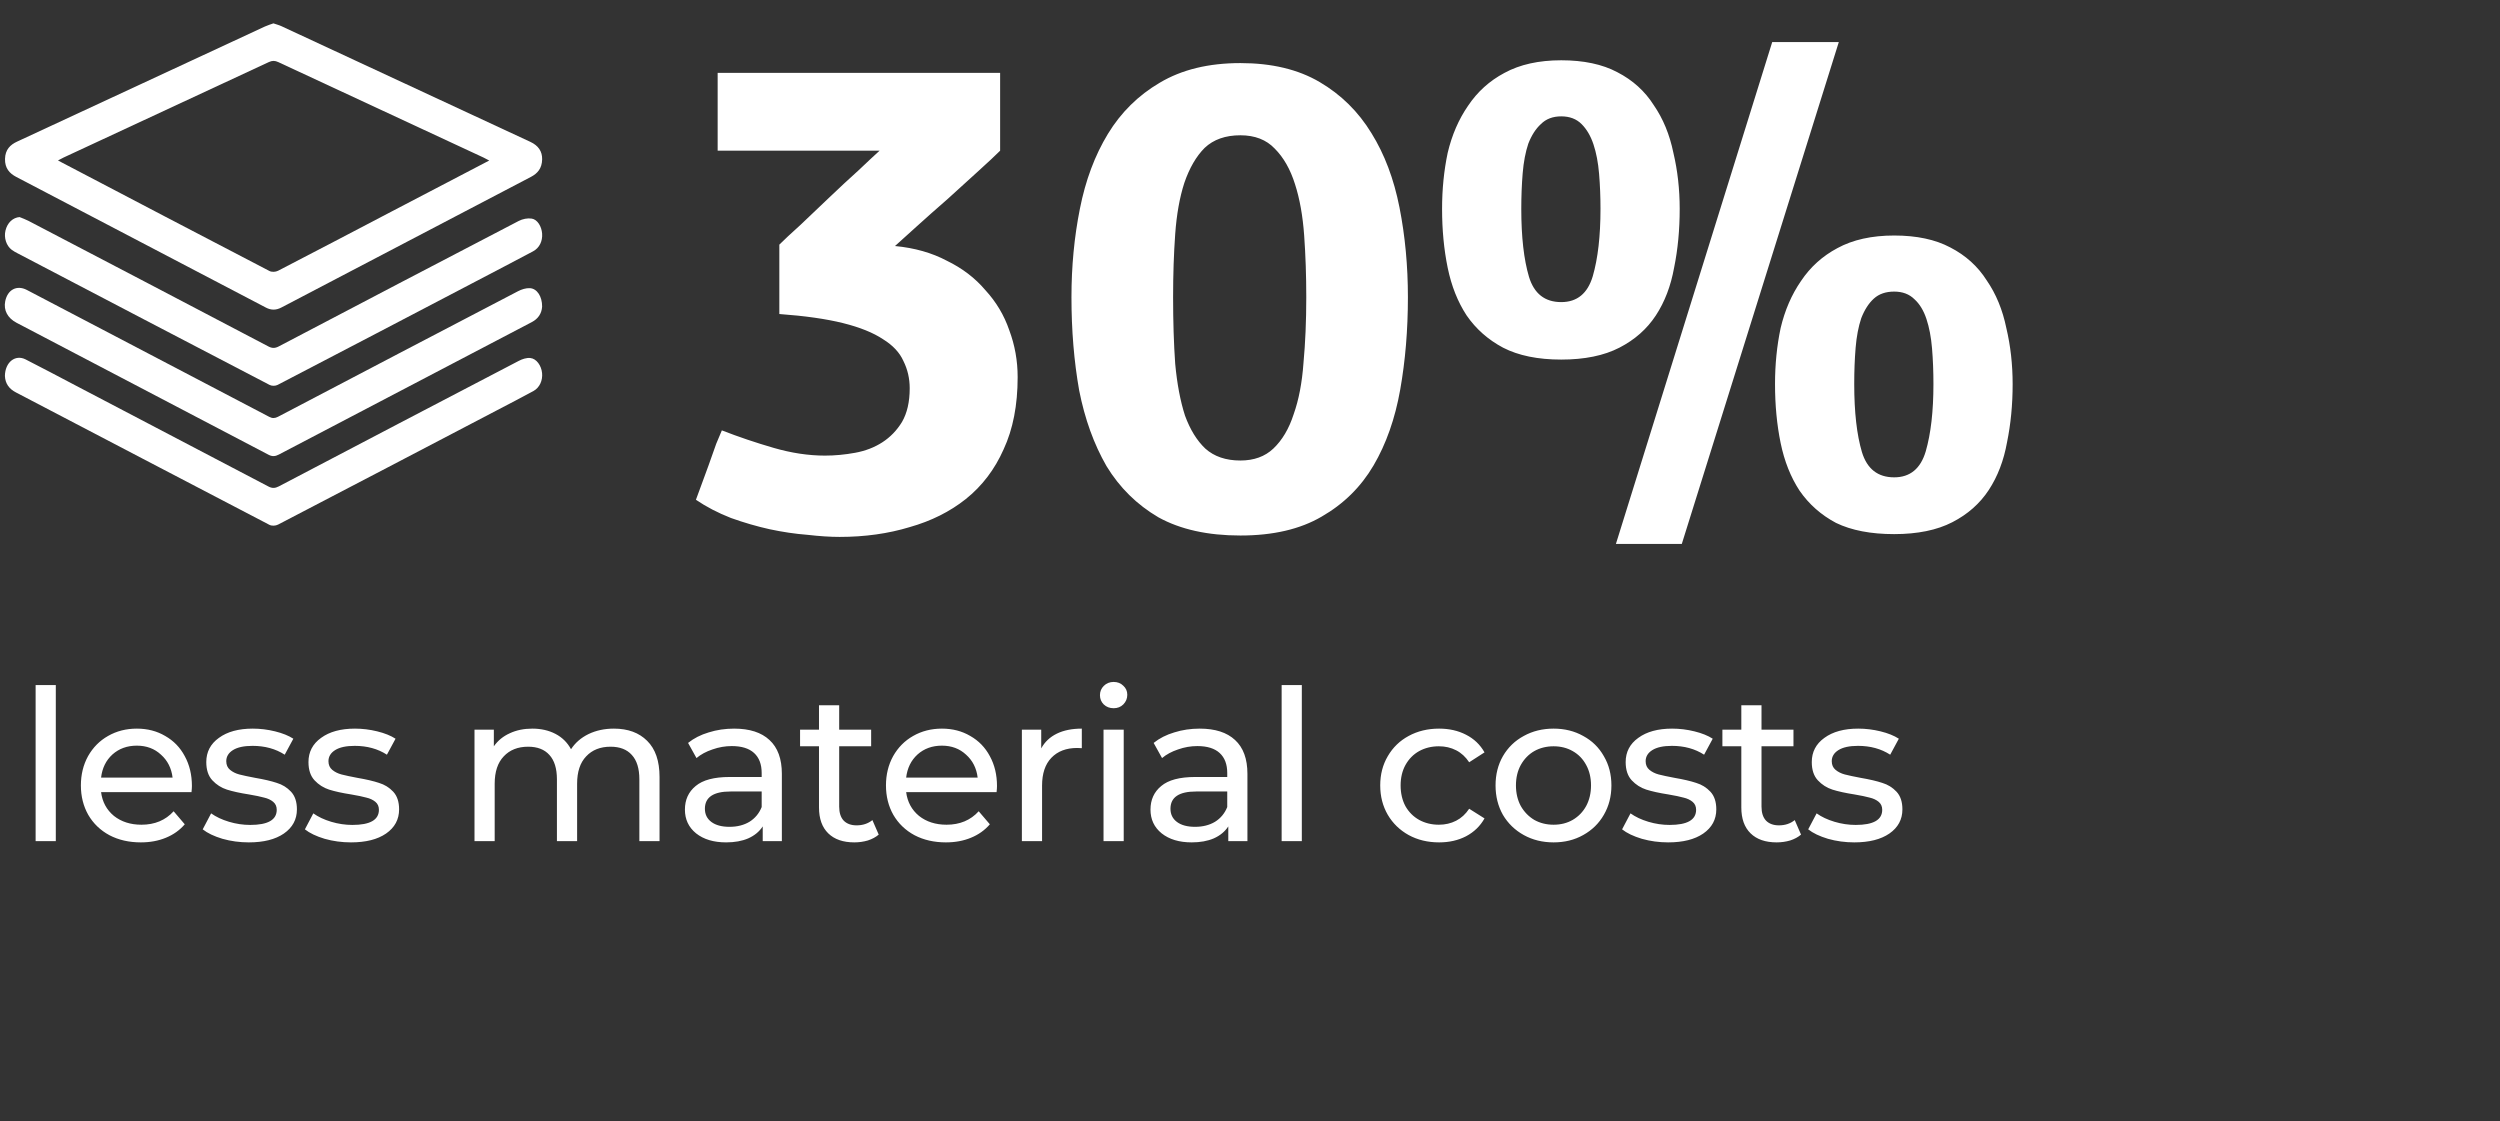
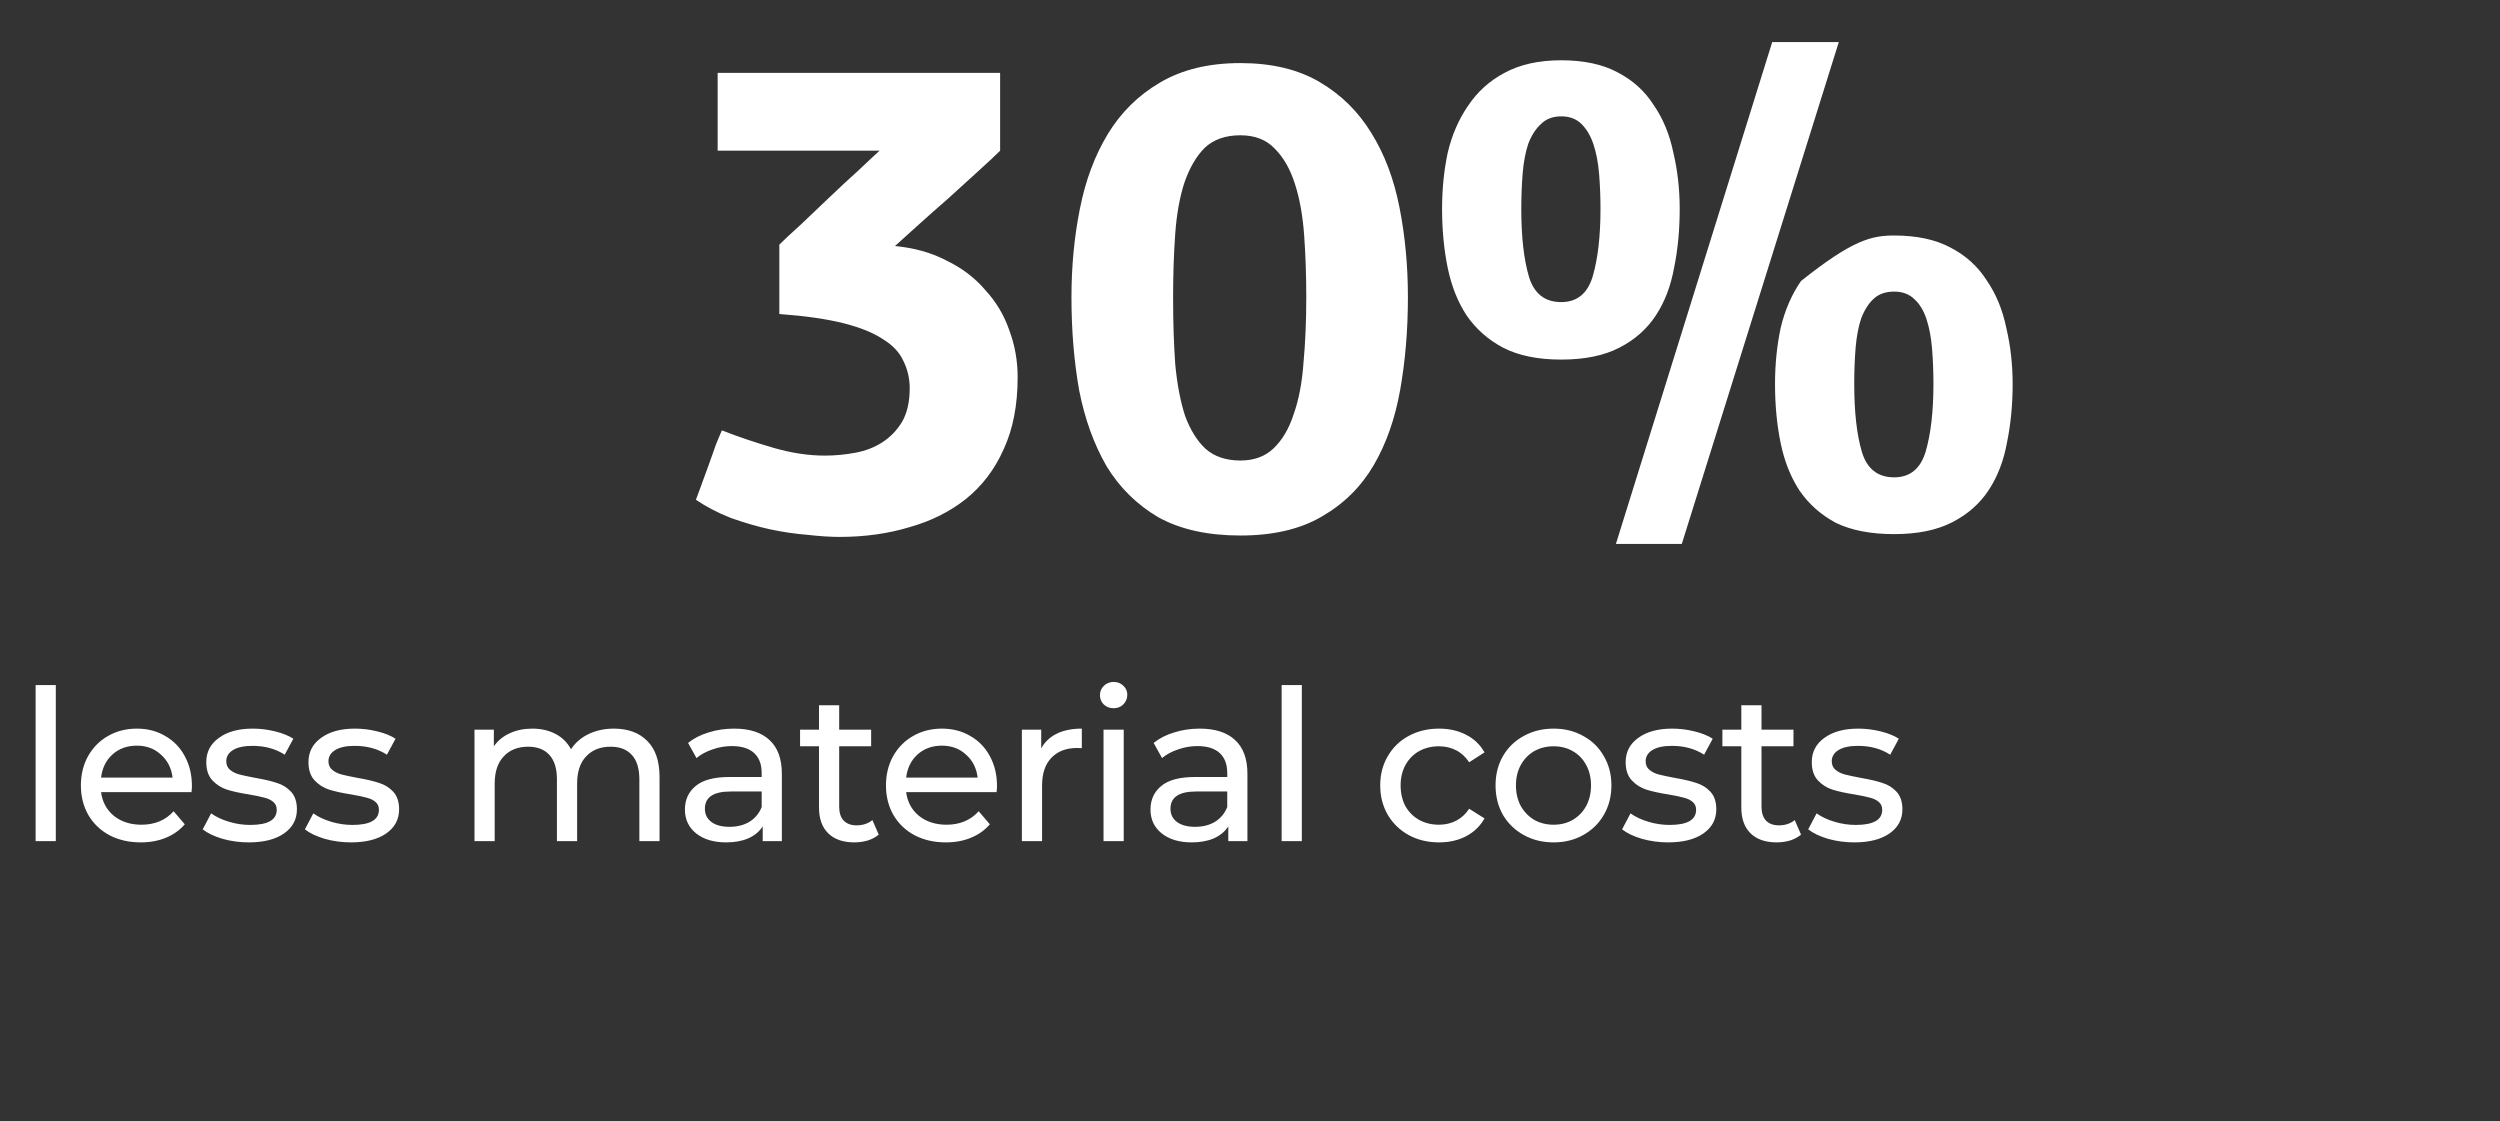
<svg xmlns="http://www.w3.org/2000/svg" width="214" height="96" viewBox="0 0 214 96" fill="none">
  <rect x="0" y="0" width="214" height="96" fill="#333333" stroke="none" />
-   <path d="M87.111 32.28C87.111 34.68 86.711 36.74 85.911 38.46C85.151 40.18 84.071 41.6 82.671 42.72C81.311 43.8 79.711 44.6 77.871 45.12C76.031 45.68 74.031 45.96 71.871 45.96C71.071 45.96 70.151 45.9 69.111 45.78C68.071 45.7 66.991 45.54 65.871 45.3C64.791 45.06 63.691 44.74 62.571 44.34C61.451 43.9 60.451 43.38 59.571 42.78C59.651 42.58 59.791 42.2 59.991 41.64C60.191 41.08 60.411 40.48 60.651 39.84C60.891 39.16 61.111 38.54 61.311 37.98C61.551 37.42 61.711 37.04 61.791 36.84C63.231 37.4 64.711 37.9 66.231 38.34C67.751 38.78 69.211 39 70.611 39C71.451 39 72.311 38.92 73.191 38.76C74.071 38.6 74.851 38.3 75.531 37.86C76.211 37.42 76.771 36.84 77.211 36.12C77.651 35.36 77.871 34.4 77.871 33.24C77.871 32.4 77.691 31.62 77.331 30.9C77.011 30.18 76.431 29.56 75.591 29.04C74.751 28.48 73.611 28.02 72.171 27.66C70.731 27.3 68.911 27.04 66.711 26.88V20.94C67.111 20.54 67.711 19.98 68.511 19.26C69.311 18.5 70.131 17.72 70.971 16.92C71.851 16.08 72.691 15.3 73.491 14.58C74.291 13.82 74.891 13.26 75.291 12.9H61.431V6.24H85.611V12.9C85.211 13.3 84.591 13.88 83.751 14.64C82.911 15.4 82.031 16.2 81.111 17.04C80.191 17.84 79.311 18.62 78.471 19.38C77.631 20.14 77.011 20.7 76.611 21.06C78.291 21.22 79.771 21.64 81.051 22.32C82.371 22.96 83.471 23.8 84.351 24.84C85.271 25.84 85.951 26.98 86.391 28.26C86.871 29.54 87.111 30.88 87.111 32.28ZM106.177 45.84C103.377 45.84 101.037 45.32 99.157 44.28C97.317 43.2 95.837 41.74 94.717 39.9C93.637 38.02 92.857 35.86 92.377 33.42C91.937 30.94 91.717 28.28 91.717 25.44C91.717 22.8 91.957 20.28 92.437 17.88C92.917 15.44 93.717 13.3 94.837 11.46C95.957 9.62 97.437 8.16 99.277 7.08C101.157 5.96 103.457 5.4 106.177 5.4C108.857 5.4 111.117 5.94 112.957 7.02C114.797 8.1 116.277 9.56 117.397 11.4C118.517 13.2 119.317 15.32 119.797 17.76C120.277 20.2 120.517 22.76 120.517 25.44C120.517 28.24 120.297 30.88 119.857 33.36C119.417 35.84 118.657 38 117.577 39.84C116.497 41.68 115.017 43.14 113.137 44.22C111.297 45.3 108.977 45.84 106.177 45.84ZM106.177 11.58C104.897 11.58 103.877 11.94 103.117 12.66C102.397 13.38 101.817 14.38 101.377 15.66C100.977 16.9 100.717 18.36 100.597 20.04C100.477 21.72 100.417 23.52 100.417 25.44C100.417 27.52 100.477 29.42 100.597 31.14C100.757 32.86 101.037 34.34 101.437 35.58C101.877 36.78 102.457 37.72 103.177 38.4C103.937 39.08 104.937 39.42 106.177 39.42C107.337 39.42 108.277 39.08 108.997 38.4C109.757 37.68 110.337 36.7 110.737 35.46C111.177 34.22 111.457 32.76 111.577 31.08C111.737 29.36 111.817 27.48 111.817 25.44C111.817 23.6 111.757 21.84 111.637 20.16C111.517 18.48 111.257 17.02 110.857 15.78C110.457 14.5 109.877 13.48 109.117 12.72C108.397 11.96 107.417 11.58 106.177 11.58ZM162.142 45.72C160.142 45.72 158.482 45.4 157.162 44.76C155.882 44.08 154.842 43.16 154.042 42C153.282 40.84 152.742 39.48 152.422 37.92C152.102 36.36 151.942 34.68 151.942 32.88C151.942 31.2 152.102 29.6 152.422 28.08C152.782 26.56 153.362 25.22 154.162 24.06C154.962 22.86 156.002 21.92 157.282 21.24C158.602 20.52 160.222 20.16 162.142 20.16C164.062 20.16 165.662 20.5 166.942 21.18C168.262 21.86 169.302 22.8 170.062 24C170.862 25.16 171.422 26.52 171.742 28.08C172.102 29.6 172.282 31.2 172.282 32.88C172.282 34.64 172.122 36.3 171.802 37.86C171.522 39.42 171.002 40.78 170.242 41.94C169.482 43.1 168.442 44.02 167.122 44.7C165.802 45.38 164.142 45.72 162.142 45.72ZM162.142 24.96C161.422 24.96 160.842 25.16 160.402 25.56C159.962 25.96 159.602 26.52 159.322 27.24C159.082 27.96 158.922 28.8 158.842 29.76C158.762 30.72 158.722 31.76 158.722 32.88C158.722 35.28 158.942 37.22 159.382 38.7C159.822 40.14 160.742 40.86 162.142 40.86C163.502 40.86 164.402 40.12 164.842 38.64C165.282 37.12 165.502 35.2 165.502 32.88C165.502 31.8 165.462 30.78 165.382 29.82C165.302 28.86 165.142 28.02 164.902 27.3C164.662 26.58 164.322 26.02 163.882 25.62C163.442 25.18 162.862 24.96 162.142 24.96ZM133.642 30.78C131.642 30.78 129.982 30.44 128.662 29.76C127.382 29.08 126.342 28.16 125.542 27C124.782 25.84 124.242 24.48 123.922 22.92C123.602 21.36 123.442 19.68 123.442 17.88C123.442 16.2 123.602 14.6 123.922 13.08C124.282 11.56 124.862 10.22 125.662 9.06C126.462 7.86 127.502 6.92 128.782 6.24C130.102 5.52 131.722 5.16 133.642 5.16C135.562 5.16 137.162 5.5 138.442 6.18C139.762 6.86 140.802 7.8 141.562 9C142.362 10.16 142.922 11.52 143.242 13.08C143.602 14.6 143.782 16.2 143.782 17.88C143.782 19.68 143.622 21.36 143.302 22.92C143.022 24.48 142.502 25.84 141.742 27C140.982 28.16 139.942 29.08 138.622 29.76C137.302 30.44 135.642 30.78 133.642 30.78ZM133.642 9.96C132.922 9.96 132.342 10.18 131.902 10.62C131.462 11.02 131.102 11.58 130.822 12.3C130.582 13.02 130.422 13.86 130.342 14.82C130.262 15.78 130.222 16.8 130.222 17.88C130.222 20.28 130.442 22.22 130.882 23.7C131.322 25.14 132.242 25.86 133.642 25.86C135.002 25.86 135.902 25.12 136.342 23.64C136.782 22.12 137.002 20.2 137.002 17.88C137.002 16.84 136.962 15.84 136.882 14.88C136.802 13.92 136.642 13.08 136.402 12.36C136.162 11.64 135.822 11.06 135.382 10.62C134.942 10.18 134.362 9.96 133.642 9.96ZM138.322 46.56L151.702 3.6H157.402L143.962 46.56H138.322Z" fill="white" />
+   <path d="M87.111 32.28C87.111 34.68 86.711 36.74 85.911 38.46C85.151 40.18 84.071 41.6 82.671 42.72C81.311 43.8 79.711 44.6 77.871 45.12C76.031 45.68 74.031 45.96 71.871 45.96C71.071 45.96 70.151 45.9 69.111 45.78C68.071 45.7 66.991 45.54 65.871 45.3C64.791 45.06 63.691 44.74 62.571 44.34C61.451 43.9 60.451 43.38 59.571 42.78C59.651 42.58 59.791 42.2 59.991 41.64C60.191 41.08 60.411 40.48 60.651 39.84C60.891 39.16 61.111 38.54 61.311 37.98C61.551 37.42 61.711 37.04 61.791 36.84C63.231 37.4 64.711 37.9 66.231 38.34C67.751 38.78 69.211 39 70.611 39C71.451 39 72.311 38.92 73.191 38.76C74.071 38.6 74.851 38.3 75.531 37.86C76.211 37.42 76.771 36.84 77.211 36.12C77.651 35.36 77.871 34.4 77.871 33.24C77.871 32.4 77.691 31.62 77.331 30.9C77.011 30.18 76.431 29.56 75.591 29.04C74.751 28.48 73.611 28.02 72.171 27.66C70.731 27.3 68.911 27.04 66.711 26.88V20.94C67.111 20.54 67.711 19.98 68.511 19.26C69.311 18.5 70.131 17.72 70.971 16.92C71.851 16.08 72.691 15.3 73.491 14.58C74.291 13.82 74.891 13.26 75.291 12.9H61.431V6.24H85.611V12.9C85.211 13.3 84.591 13.88 83.751 14.64C82.911 15.4 82.031 16.2 81.111 17.04C80.191 17.84 79.311 18.62 78.471 19.38C77.631 20.14 77.011 20.7 76.611 21.06C78.291 21.22 79.771 21.64 81.051 22.32C82.371 22.96 83.471 23.8 84.351 24.84C85.271 25.84 85.951 26.98 86.391 28.26C86.871 29.54 87.111 30.88 87.111 32.28ZM106.177 45.84C103.377 45.84 101.037 45.32 99.157 44.28C97.317 43.2 95.837 41.74 94.717 39.9C93.637 38.02 92.857 35.86 92.377 33.42C91.937 30.94 91.717 28.28 91.717 25.44C91.717 22.8 91.957 20.28 92.437 17.88C92.917 15.44 93.717 13.3 94.837 11.46C95.957 9.62 97.437 8.16 99.277 7.08C101.157 5.96 103.457 5.4 106.177 5.4C108.857 5.4 111.117 5.94 112.957 7.02C114.797 8.1 116.277 9.56 117.397 11.4C118.517 13.2 119.317 15.32 119.797 17.76C120.277 20.2 120.517 22.76 120.517 25.44C120.517 28.24 120.297 30.88 119.857 33.36C119.417 35.84 118.657 38 117.577 39.84C116.497 41.68 115.017 43.14 113.137 44.22C111.297 45.3 108.977 45.84 106.177 45.84ZM106.177 11.58C104.897 11.58 103.877 11.94 103.117 12.66C102.397 13.38 101.817 14.38 101.377 15.66C100.977 16.9 100.717 18.36 100.597 20.04C100.477 21.72 100.417 23.52 100.417 25.44C100.417 27.52 100.477 29.42 100.597 31.14C100.757 32.86 101.037 34.34 101.437 35.58C101.877 36.78 102.457 37.72 103.177 38.4C103.937 39.08 104.937 39.42 106.177 39.42C107.337 39.42 108.277 39.08 108.997 38.4C109.757 37.68 110.337 36.7 110.737 35.46C111.177 34.22 111.457 32.76 111.577 31.08C111.737 29.36 111.817 27.48 111.817 25.44C111.817 23.6 111.757 21.84 111.637 20.16C111.517 18.48 111.257 17.02 110.857 15.78C110.457 14.5 109.877 13.48 109.117 12.72C108.397 11.96 107.417 11.58 106.177 11.58ZM162.142 45.72C160.142 45.72 158.482 45.4 157.162 44.76C155.882 44.08 154.842 43.16 154.042 42C153.282 40.84 152.742 39.48 152.422 37.92C152.102 36.36 151.942 34.68 151.942 32.88C151.942 31.2 152.102 29.6 152.422 28.08C152.782 26.56 153.362 25.22 154.162 24.06C158.602 20.52 160.222 20.16 162.142 20.16C164.062 20.16 165.662 20.5 166.942 21.18C168.262 21.86 169.302 22.8 170.062 24C170.862 25.16 171.422 26.52 171.742 28.08C172.102 29.6 172.282 31.2 172.282 32.88C172.282 34.64 172.122 36.3 171.802 37.86C171.522 39.42 171.002 40.78 170.242 41.94C169.482 43.1 168.442 44.02 167.122 44.7C165.802 45.38 164.142 45.72 162.142 45.72ZM162.142 24.96C161.422 24.96 160.842 25.16 160.402 25.56C159.962 25.96 159.602 26.52 159.322 27.24C159.082 27.96 158.922 28.8 158.842 29.76C158.762 30.72 158.722 31.76 158.722 32.88C158.722 35.28 158.942 37.22 159.382 38.7C159.822 40.14 160.742 40.86 162.142 40.86C163.502 40.86 164.402 40.12 164.842 38.64C165.282 37.12 165.502 35.2 165.502 32.88C165.502 31.8 165.462 30.78 165.382 29.82C165.302 28.86 165.142 28.02 164.902 27.3C164.662 26.58 164.322 26.02 163.882 25.62C163.442 25.18 162.862 24.96 162.142 24.96ZM133.642 30.78C131.642 30.78 129.982 30.44 128.662 29.76C127.382 29.08 126.342 28.16 125.542 27C124.782 25.84 124.242 24.48 123.922 22.92C123.602 21.36 123.442 19.68 123.442 17.88C123.442 16.2 123.602 14.6 123.922 13.08C124.282 11.56 124.862 10.22 125.662 9.06C126.462 7.86 127.502 6.92 128.782 6.24C130.102 5.52 131.722 5.16 133.642 5.16C135.562 5.16 137.162 5.5 138.442 6.18C139.762 6.86 140.802 7.8 141.562 9C142.362 10.16 142.922 11.52 143.242 13.08C143.602 14.6 143.782 16.2 143.782 17.88C143.782 19.68 143.622 21.36 143.302 22.92C143.022 24.48 142.502 25.84 141.742 27C140.982 28.16 139.942 29.08 138.622 29.76C137.302 30.44 135.642 30.78 133.642 30.78ZM133.642 9.96C132.922 9.96 132.342 10.18 131.902 10.62C131.462 11.02 131.102 11.58 130.822 12.3C130.582 13.02 130.422 13.86 130.342 14.82C130.262 15.78 130.222 16.8 130.222 17.88C130.222 20.28 130.442 22.22 130.882 23.7C131.322 25.14 132.242 25.86 133.642 25.86C135.002 25.86 135.902 25.12 136.342 23.64C136.782 22.12 137.002 20.2 137.002 17.88C137.002 16.84 136.962 15.84 136.882 14.88C136.802 13.92 136.642 13.08 136.402 12.36C136.162 11.64 135.822 11.06 135.382 10.62C134.942 10.18 134.362 9.96 133.642 9.96ZM138.322 46.56L151.702 3.6H157.402L143.962 46.56H138.322Z" fill="white" />
  <path d="M3.049 58.644H4.777V72H3.049V58.644ZM16.428 67.284C16.428 67.416 16.416 67.59 16.392 67.806H8.652C8.76 68.646 9.126 69.324 9.75 69.84C10.386 70.344 11.172 70.596 12.108 70.596C13.248 70.596 14.166 70.212 14.863 69.444L15.816 70.56C15.384 71.064 14.845 71.448 14.197 71.712C13.56 71.976 12.847 72.108 12.055 72.108C11.046 72.108 10.152 71.904 9.372 71.496C8.592 71.076 7.986 70.494 7.554 69.75C7.134 69.006 6.924 68.166 6.924 67.23C6.924 66.306 7.128 65.472 7.536 64.728C7.956 63.984 8.526 63.408 9.246 63C9.978 62.58 10.8 62.37 11.713 62.37C12.624 62.37 13.434 62.58 14.143 63C14.863 63.408 15.421 63.984 15.816 64.728C16.224 65.472 16.428 66.324 16.428 67.284ZM11.713 63.828C10.884 63.828 10.188 64.08 9.624 64.584C9.072 65.088 8.748 65.748 8.652 66.564H14.773C14.677 65.76 14.347 65.106 13.783 64.602C13.23 64.086 12.54 63.828 11.713 63.828ZM21.294 72.108C20.514 72.108 19.764 72.006 19.044 71.802C18.324 71.586 17.76 71.316 17.352 70.992L18.072 69.624C18.492 69.924 19.002 70.164 19.602 70.344C20.202 70.524 20.808 70.614 21.42 70.614C22.932 70.614 23.688 70.182 23.688 69.318C23.688 69.03 23.586 68.802 23.382 68.634C23.178 68.466 22.92 68.346 22.608 68.274C22.308 68.19 21.876 68.1 21.312 68.004C20.544 67.884 19.914 67.746 19.422 67.59C18.942 67.434 18.528 67.17 18.18 66.798C17.832 66.426 17.658 65.904 17.658 65.232C17.658 64.368 18.018 63.678 18.738 63.162C19.458 62.634 20.424 62.37 21.636 62.37C22.272 62.37 22.908 62.448 23.544 62.604C24.18 62.76 24.702 62.97 25.11 63.234L24.372 64.602C23.592 64.098 22.674 63.846 21.618 63.846C20.886 63.846 20.328 63.966 19.944 64.206C19.56 64.446 19.368 64.764 19.368 65.16C19.368 65.472 19.476 65.718 19.692 65.898C19.908 66.078 20.172 66.21 20.484 66.294C20.808 66.378 21.258 66.474 21.834 66.582C22.602 66.714 23.22 66.858 23.688 67.014C24.168 67.158 24.576 67.41 24.912 67.77C25.248 68.13 25.416 68.634 25.416 69.282C25.416 70.146 25.044 70.836 24.3 71.352C23.568 71.856 22.566 72.108 21.294 72.108ZM30.041 72.108C29.262 72.108 28.512 72.006 27.791 71.802C27.072 71.586 26.508 71.316 26.099 70.992L26.82 69.624C27.239 69.924 27.75 70.164 28.349 70.344C28.95 70.524 29.555 70.614 30.168 70.614C31.68 70.614 32.435 70.182 32.435 69.318C32.435 69.03 32.334 68.802 32.13 68.634C31.925 68.466 31.668 68.346 31.355 68.274C31.055 68.19 30.623 68.1 30.059 68.004C29.291 67.884 28.662 67.746 28.169 67.59C27.689 67.434 27.276 67.17 26.927 66.798C26.579 66.426 26.405 65.904 26.405 65.232C26.405 64.368 26.765 63.678 27.485 63.162C28.206 62.634 29.172 62.37 30.384 62.37C31.02 62.37 31.655 62.448 32.291 62.604C32.928 62.76 33.45 62.97 33.858 63.234L33.12 64.602C32.34 64.098 31.422 63.846 30.366 63.846C29.634 63.846 29.076 63.966 28.692 64.206C28.308 64.446 28.116 64.764 28.116 65.16C28.116 65.472 28.224 65.718 28.439 65.898C28.655 66.078 28.919 66.21 29.232 66.294C29.555 66.378 30.006 66.474 30.581 66.582C31.349 66.714 31.968 66.858 32.435 67.014C32.916 67.158 33.324 67.41 33.66 67.77C33.995 68.13 34.163 68.634 34.163 69.282C34.163 70.146 33.791 70.836 33.047 71.352C32.316 71.856 31.314 72.108 30.041 72.108ZM52.551 62.37C53.751 62.37 54.699 62.718 55.395 63.414C56.103 64.11 56.457 65.142 56.457 66.51V72H54.729V66.708C54.729 65.784 54.513 65.088 54.081 64.62C53.661 64.152 53.055 63.918 52.263 63.918C51.387 63.918 50.691 64.194 50.175 64.746C49.659 65.286 49.401 66.066 49.401 67.086V72H47.673V66.708C47.673 65.784 47.457 65.088 47.025 64.62C46.605 64.152 45.999 63.918 45.207 63.918C44.331 63.918 43.635 64.194 43.119 64.746C42.603 65.286 42.345 66.066 42.345 67.086V72H40.617V62.46H42.273V63.882C42.621 63.39 43.077 63.018 43.641 62.766C44.205 62.502 44.847 62.37 45.567 62.37C46.311 62.37 46.971 62.52 47.547 62.82C48.123 63.12 48.567 63.558 48.879 64.134C49.239 63.582 49.737 63.15 50.373 62.838C51.021 62.526 51.747 62.37 52.551 62.37ZM62.841 62.37C64.161 62.37 65.169 62.694 65.865 63.342C66.573 63.99 66.927 64.956 66.927 66.24V72H65.289V70.74C65.001 71.184 64.587 71.526 64.047 71.766C63.519 71.994 62.889 72.108 62.157 72.108C61.089 72.108 60.231 71.85 59.583 71.334C58.947 70.818 58.629 70.14 58.629 69.3C58.629 68.46 58.935 67.788 59.547 67.284C60.159 66.768 61.131 66.51 62.463 66.51H65.199V66.168C65.199 65.424 64.983 64.854 64.551 64.458C64.119 64.062 63.483 63.864 62.643 63.864C62.079 63.864 61.527 63.96 60.987 64.152C60.447 64.332 59.991 64.578 59.619 64.89L58.899 63.594C59.391 63.198 59.979 62.898 60.663 62.694C61.347 62.478 62.073 62.37 62.841 62.37ZM62.445 70.776C63.105 70.776 63.675 70.632 64.155 70.344C64.635 70.044 64.983 69.624 65.199 69.084V67.752H62.535C61.071 67.752 60.339 68.244 60.339 69.228C60.339 69.708 60.525 70.086 60.897 70.362C61.269 70.638 61.785 70.776 62.445 70.776ZM75.218 71.442C74.966 71.658 74.654 71.826 74.282 71.946C73.91 72.054 73.526 72.108 73.13 72.108C72.17 72.108 71.426 71.85 70.898 71.334C70.37 70.818 70.106 70.08 70.106 69.12V63.882H68.486V62.46H70.106V60.372H71.834V62.46H74.57V63.882H71.834V69.048C71.834 69.564 71.96 69.96 72.212 70.236C72.476 70.512 72.848 70.65 73.328 70.65C73.856 70.65 74.306 70.5 74.678 70.2L75.218 71.442ZM85.343 67.284C85.343 67.416 85.331 67.59 85.307 67.806H77.567C77.675 68.646 78.041 69.324 78.665 69.84C79.301 70.344 80.087 70.596 81.023 70.596C82.163 70.596 83.081 70.212 83.777 69.444L84.731 70.56C84.299 71.064 83.759 71.448 83.111 71.712C82.475 71.976 81.761 72.108 80.969 72.108C79.961 72.108 79.067 71.904 78.287 71.496C77.507 71.076 76.901 70.494 76.469 69.75C76.049 69.006 75.839 68.166 75.839 67.23C75.839 66.306 76.043 65.472 76.451 64.728C76.871 63.984 77.441 63.408 78.161 63C78.893 62.58 79.715 62.37 80.627 62.37C81.539 62.37 82.349 62.58 83.057 63C83.777 63.408 84.335 63.984 84.731 64.728C85.139 65.472 85.343 66.324 85.343 67.284ZM80.627 63.828C79.799 63.828 79.103 64.08 78.539 64.584C77.987 65.088 77.663 65.748 77.567 66.564H83.687C83.591 65.76 83.261 65.106 82.697 64.602C82.145 64.086 81.455 63.828 80.627 63.828ZM89.129 64.062C89.429 63.51 89.873 63.09 90.461 62.802C91.049 62.514 91.763 62.37 92.603 62.37V64.044C92.507 64.032 92.375 64.026 92.207 64.026C91.271 64.026 90.533 64.308 89.993 64.872C89.465 65.424 89.201 66.216 89.201 67.248V72H87.473V62.46H89.129V64.062ZM94.462 62.46H96.19V72H94.462V62.46ZM95.326 60.624C94.99 60.624 94.708 60.516 94.48 60.3C94.264 60.084 94.156 59.82 94.156 59.508C94.156 59.196 94.264 58.932 94.48 58.716C94.708 58.488 94.99 58.374 95.326 58.374C95.662 58.374 95.938 58.482 96.154 58.698C96.382 58.902 96.496 59.16 96.496 59.472C96.496 59.796 96.382 60.072 96.154 60.3C95.938 60.516 95.662 60.624 95.326 60.624ZM102.694 62.37C104.014 62.37 105.022 62.694 105.718 63.342C106.426 63.99 106.78 64.956 106.78 66.24V72H105.142V70.74C104.854 71.184 104.44 71.526 103.9 71.766C103.372 71.994 102.742 72.108 102.01 72.108C100.942 72.108 100.084 71.85 99.436 71.334C98.8 70.818 98.482 70.14 98.482 69.3C98.482 68.46 98.788 67.788 99.4 67.284C100.012 66.768 100.984 66.51 102.316 66.51H105.052V66.168C105.052 65.424 104.836 64.854 104.404 64.458C103.972 64.062 103.336 63.864 102.496 63.864C101.932 63.864 101.38 63.96 100.84 64.152C100.3 64.332 99.844 64.578 99.472 64.89L98.752 63.594C99.244 63.198 99.832 62.898 100.516 62.694C101.2 62.478 101.926 62.37 102.694 62.37ZM102.298 70.776C102.958 70.776 103.528 70.632 104.008 70.344C104.488 70.044 104.836 69.624 105.052 69.084V67.752H102.388C100.924 67.752 100.192 68.244 100.192 69.228C100.192 69.708 100.378 70.086 100.75 70.362C101.122 70.638 101.638 70.776 102.298 70.776ZM109.708 58.644H111.436V72H109.708V58.644ZM123.187 72.108C122.215 72.108 121.345 71.898 120.577 71.478C119.821 71.058 119.227 70.482 118.795 69.75C118.363 69.006 118.147 68.166 118.147 67.23C118.147 66.294 118.363 65.46 118.795 64.728C119.227 63.984 119.821 63.408 120.577 63C121.345 62.58 122.215 62.37 123.187 62.37C124.051 62.37 124.819 62.544 125.491 62.892C126.175 63.24 126.703 63.744 127.075 64.404L125.761 65.25C125.461 64.794 125.089 64.452 124.645 64.224C124.201 63.996 123.709 63.882 123.169 63.882C122.545 63.882 121.981 64.02 121.477 64.296C120.985 64.572 120.595 64.968 120.307 65.484C120.031 65.988 119.893 66.57 119.893 67.23C119.893 67.902 120.031 68.496 120.307 69.012C120.595 69.516 120.985 69.906 121.477 70.182C121.981 70.458 122.545 70.596 123.169 70.596C123.709 70.596 124.201 70.482 124.645 70.254C125.089 70.026 125.461 69.684 125.761 69.228L127.075 70.056C126.703 70.716 126.175 71.226 125.491 71.586C124.819 71.934 124.051 72.108 123.187 72.108ZM132.987 72.108C132.039 72.108 131.187 71.898 130.431 71.478C129.675 71.058 129.081 70.482 128.649 69.75C128.229 69.006 128.019 68.166 128.019 67.23C128.019 66.294 128.229 65.46 128.649 64.728C129.081 63.984 129.675 63.408 130.431 63C131.187 62.58 132.039 62.37 132.987 62.37C133.935 62.37 134.781 62.58 135.525 63C136.281 63.408 136.869 63.984 137.289 64.728C137.721 65.46 137.937 66.294 137.937 67.23C137.937 68.166 137.721 69.006 137.289 69.75C136.869 70.482 136.281 71.058 135.525 71.478C134.781 71.898 133.935 72.108 132.987 72.108ZM132.987 70.596C133.599 70.596 134.145 70.458 134.625 70.182C135.117 69.894 135.501 69.498 135.777 68.994C136.053 68.478 136.191 67.89 136.191 67.23C136.191 66.57 136.053 65.988 135.777 65.484C135.501 64.968 135.117 64.572 134.625 64.296C134.145 64.02 133.599 63.882 132.987 63.882C132.375 63.882 131.823 64.02 131.331 64.296C130.851 64.572 130.467 64.968 130.179 65.484C129.903 65.988 129.765 66.57 129.765 67.23C129.765 67.89 129.903 68.478 130.179 68.994C130.467 69.498 130.851 69.894 131.331 70.182C131.823 70.458 132.375 70.596 132.987 70.596ZM142.793 72.108C142.013 72.108 141.263 72.006 140.543 71.802C139.823 71.586 139.259 71.316 138.851 70.992L139.571 69.624C139.991 69.924 140.501 70.164 141.101 70.344C141.701 70.524 142.307 70.614 142.919 70.614C144.431 70.614 145.187 70.182 145.187 69.318C145.187 69.03 145.085 68.802 144.881 68.634C144.677 68.466 144.419 68.346 144.107 68.274C143.807 68.19 143.375 68.1 142.811 68.004C142.043 67.884 141.413 67.746 140.921 67.59C140.441 67.434 140.027 67.17 139.679 66.798C139.331 66.426 139.157 65.904 139.157 65.232C139.157 64.368 139.517 63.678 140.237 63.162C140.957 62.634 141.923 62.37 143.135 62.37C143.771 62.37 144.407 62.448 145.043 62.604C145.679 62.76 146.201 62.97 146.609 63.234L145.871 64.602C145.091 64.098 144.173 63.846 143.117 63.846C142.385 63.846 141.827 63.966 141.443 64.206C141.059 64.446 140.867 64.764 140.867 65.16C140.867 65.472 140.975 65.718 141.191 65.898C141.407 66.078 141.671 66.21 141.983 66.294C142.307 66.378 142.757 66.474 143.333 66.582C144.101 66.714 144.719 66.858 145.187 67.014C145.667 67.158 146.075 67.41 146.411 67.77C146.747 68.13 146.915 68.634 146.915 69.282C146.915 70.146 146.543 70.836 145.799 71.352C145.067 71.856 144.065 72.108 142.793 72.108ZM154.169 71.442C153.917 71.658 153.605 71.826 153.233 71.946C152.861 72.054 152.477 72.108 152.081 72.108C151.121 72.108 150.377 71.85 149.849 71.334C149.321 70.818 149.057 70.08 149.057 69.12V63.882H147.437V62.46H149.057V60.372H150.785V62.46H153.521V63.882H150.785V69.048C150.785 69.564 150.911 69.96 151.163 70.236C151.427 70.512 151.799 70.65 152.279 70.65C152.807 70.65 153.257 70.5 153.629 70.2L154.169 71.442ZM158.724 72.108C157.944 72.108 157.194 72.006 156.474 71.802C155.754 71.586 155.19 71.316 154.782 70.992L155.502 69.624C155.922 69.924 156.432 70.164 157.032 70.344C157.632 70.524 158.238 70.614 158.85 70.614C160.362 70.614 161.118 70.182 161.118 69.318C161.118 69.03 161.016 68.802 160.812 68.634C160.608 68.466 160.35 68.346 160.038 68.274C159.738 68.19 159.306 68.1 158.742 68.004C157.974 67.884 157.344 67.746 156.852 67.59C156.372 67.434 155.958 67.17 155.61 66.798C155.262 66.426 155.088 65.904 155.088 65.232C155.088 64.368 155.448 63.678 156.168 63.162C156.888 62.634 157.854 62.37 159.066 62.37C159.702 62.37 160.338 62.448 160.974 62.604C161.61 62.76 162.132 62.97 162.54 63.234L161.802 64.602C161.022 64.098 160.104 63.846 159.048 63.846C158.316 63.846 157.758 63.966 157.374 64.206C156.99 64.446 156.798 64.764 156.798 65.16C156.798 65.472 156.906 65.718 157.122 65.898C157.338 66.078 157.602 66.21 157.914 66.294C158.238 66.378 158.688 66.474 159.264 66.582C160.032 66.714 160.65 66.858 161.118 67.014C161.598 67.158 162.006 67.41 162.342 67.77C162.678 68.13 162.846 68.634 162.846 69.282C162.846 70.146 162.474 70.836 161.73 71.352C160.998 71.856 159.996 72.108 158.724 72.108Z" fill="white" />
  <g clip-path="url(#clip0_904_18)">
-     <path d="M23.405 2C23.648 2.084 23.882 2.143 24.103 2.246C31.203 5.542 38.302 8.844 45.4 12.144C46.082 12.461 46.422 12.956 46.408 13.642C46.392 14.418 46.008 14.849 45.453 15.139C38.331 18.861 31.209 22.588 24.09 26.321C23.634 26.56 23.212 26.567 22.754 26.325C15.636 22.592 8.514 18.865 1.392 15.145C0.82 14.846 0.411 14.404 0.429 13.602C0.449 12.802 0.879 12.393 1.458 12.124C8.533 8.844 15.601 5.553 22.675 2.27C22.909 2.16 23.157 2.092 23.405 2ZM41.878 13.741C41.659 13.626 41.525 13.549 41.387 13.485C35.53 10.764 29.672 8.046 23.819 5.315C23.533 5.181 23.301 5.179 23.015 5.313C17.161 8.044 11.304 10.761 5.446 13.483C5.301 13.551 5.16 13.63 4.963 13.734C5.126 13.822 5.222 13.875 5.317 13.923C11.228 17.019 17.139 20.119 23.058 23.194C23.27 23.304 23.588 23.287 23.806 23.175C27.05 21.499 30.286 19.798 33.522 18.105C36.28 16.662 39.038 15.225 41.878 13.741Z" fill="white" />
    <path d="M1.678 18.582C1.93 18.687 2.187 18.775 2.432 18.903C9.28 22.48 16.129 26.059 22.972 29.654C23.288 29.821 23.537 29.823 23.855 29.656C30.698 26.064 37.545 22.48 44.398 18.916C44.737 18.74 45.152 18.657 45.514 18.712C46.01 18.788 46.363 19.393 46.406 20C46.451 20.646 46.176 21.222 45.627 21.515C44.014 22.374 42.393 23.216 40.774 24.065C35.107 27.031 29.441 29.997 23.768 32.945C23.569 33.048 23.268 33.051 23.069 32.945C15.873 29.201 8.683 25.439 1.493 21.677C1.329 21.592 1.163 21.502 1.01 21.389C0.541 21.04 0.32 20.352 0.469 19.734C0.631 19.059 1.104 18.626 1.681 18.58L1.678 18.582Z" fill="white" />
    <path d="M46.406 26.246C46.368 26.848 46.053 27.295 45.523 27.572C43.256 28.75 40.995 29.944 38.732 31.127C33.779 33.719 28.823 36.307 23.873 38.908C23.565 39.07 23.306 39.094 22.988 38.927C15.801 35.155 8.611 31.395 1.42 27.631C0.649 27.227 0.294 26.556 0.445 25.793C0.643 24.797 1.437 24.373 2.298 24.819C4.126 25.769 5.948 26.73 7.772 27.684C12.863 30.346 17.956 33.007 23.043 35.68C23.315 35.823 23.527 35.814 23.795 35.676C30.64 32.083 37.487 28.502 44.337 24.931C44.655 24.766 45.026 24.648 45.366 24.667C45.976 24.705 46.413 25.384 46.406 26.246Z" fill="white" />
    <path d="M0.42 32.184C0.434 30.995 1.312 30.32 2.188 30.764C3.595 31.476 4.989 32.222 6.389 32.954C11.919 35.847 17.448 38.738 22.975 41.643C23.291 41.81 23.549 41.801 23.863 41.636C30.706 38.044 37.555 34.462 44.405 30.892C44.709 30.733 45.069 30.614 45.391 30.645C45.923 30.696 46.339 31.296 46.402 31.931C46.465 32.571 46.191 33.182 45.661 33.473C44.639 34.031 43.606 34.561 42.577 35.1C36.321 38.373 30.064 41.649 23.802 44.905C23.586 45.017 23.268 45.033 23.056 44.923C15.819 41.155 8.591 37.364 1.357 33.587C0.79 33.292 0.449 32.846 0.42 32.18V32.184Z" fill="white" />
  </g>
  <defs>
    <clipPath id="clip0_904_18">
-       <rect width="46" height="43" fill="white" transform="translate(0.411 2)" />
-     </clipPath>
+       </clipPath>
  </defs>
</svg>